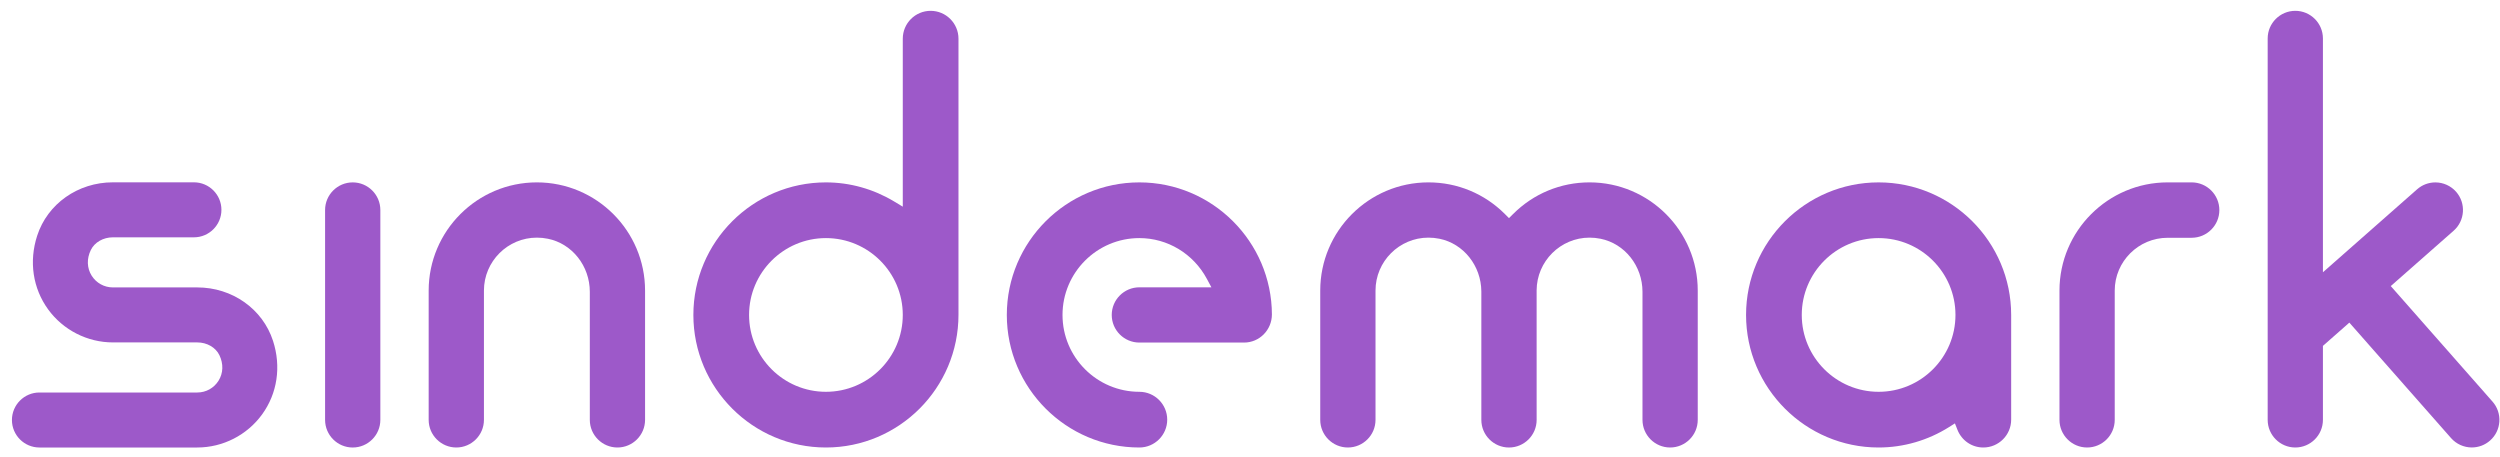
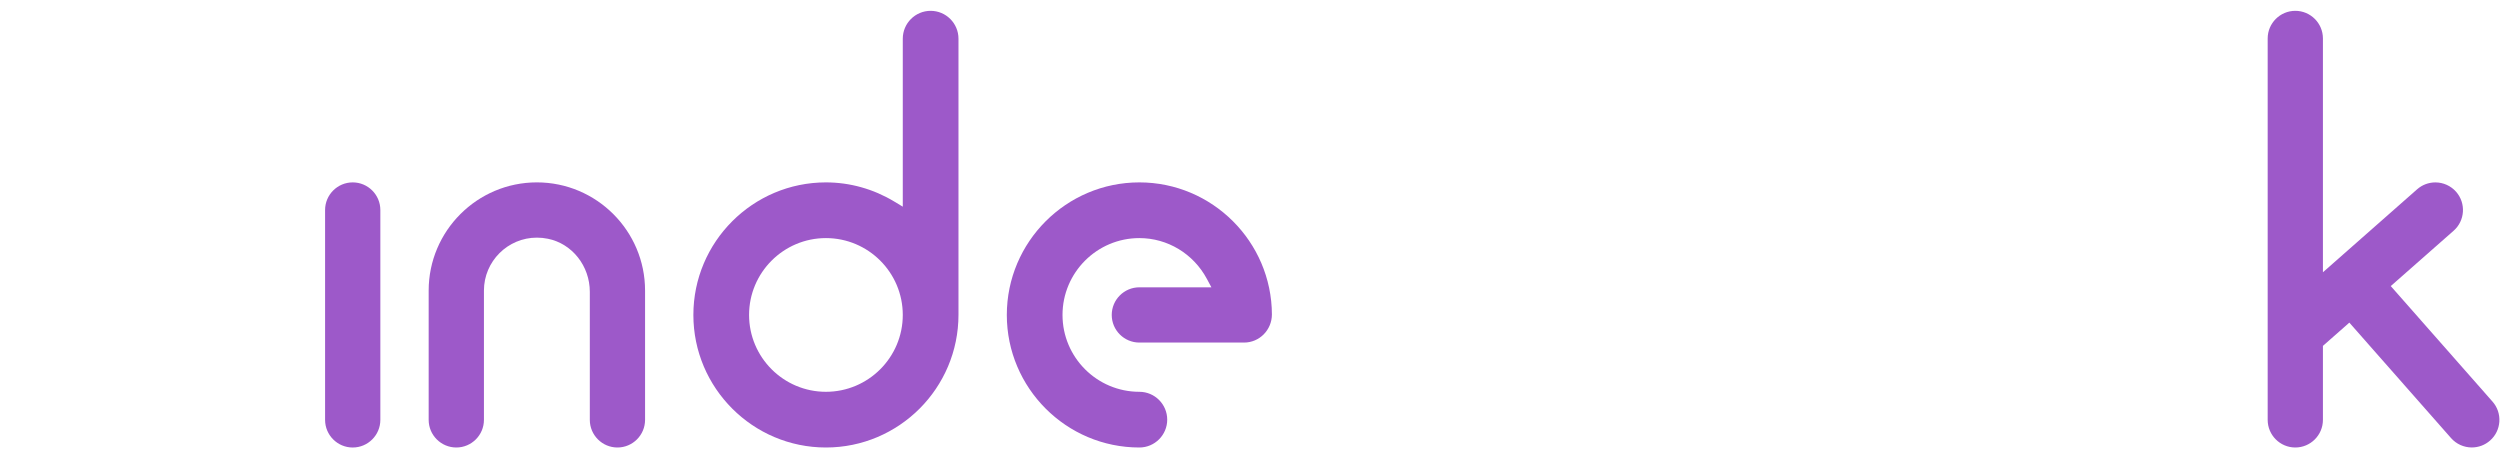
<svg xmlns="http://www.w3.org/2000/svg" width="186px" height="34px" viewBox="0 0 186 34" version="1.1">
  <title>sindemark-logo</title>
  <g id="Page-1" stroke="none" stroke-width="1" fill="none" fill-rule="evenodd">
    <g id="sindemark-logo" fill="#9D59C9" fill-rule="nonzero">
      <path d="M61.449,33.294 C56.011,33.294 51.587,28.868 51.587,23.432 C51.587,17.994 56.012,13.57 61.449,13.57 C63.229,13.57 64.983,14.06 66.522,14.988 L67.167,15.377 L67.167,2.878 C67.167,1.735 68.097,0.806 69.239,0.806 C70.381,0.806 71.311,1.736 71.311,2.878 L71.311,23.415 C71.312,28.869 66.887,33.294 61.449,33.294 Z M61.449,17.714 C58.296,17.714 55.731,20.278 55.731,23.432 C55.731,26.586 58.295,29.15 61.449,29.15 C64.603,29.15 67.167,26.586 67.167,23.432 C67.167,20.278 64.603,17.714 61.449,17.714 Z" id="Shape" />
      <path d="M170.771,33.294 C169.638,33.294 168.715,32.371 168.715,31.238 L168.715,2.862 C168.715,1.729 169.638,0.806 170.771,0.806 C171.904,0.806 172.826,1.729 172.826,2.862 L172.826,20.257 L179.833,14.084 C180.208,13.753 180.69,13.571 181.19,13.571 C181.78,13.571 182.343,13.825 182.733,14.267 C183.482,15.117 183.4,16.418 182.549,17.167 L177.873,21.284 L185.442,29.878 C185.805,30.29 185.986,30.818 185.952,31.366 C185.917,31.914 185.671,32.417 185.259,32.778 C184.884,33.109 184.403,33.291 183.903,33.291 L183.903,33.291 C183.312,33.291 182.75,33.037 182.36,32.595 L174.791,24.003 L172.826,25.733 L172.826,31.238 C172.825,32.372 171.903,33.294 170.771,33.294 Z" id="Path" />
      <path d="M26.242,13.57 C27.375,13.57 28.298,14.492 28.298,15.626 L28.298,31.239 C28.298,32.372 27.375,33.295 26.242,33.295 C25.109,33.295 24.186,32.372 24.186,31.239 L24.186,15.625 C24.187,14.492 25.109,13.57 26.242,13.57 Z" id="Path" />
-       <path d="M147.559,33.294 C146.705,33.294 145.95,32.776 145.634,31.977 L145.446,31.499 L145.012,31.773 C143.434,32.767 141.62,33.294 139.769,33.294 C134.331,33.294 129.907,28.868 129.907,23.432 C129.907,17.994 134.332,13.57 139.769,13.57 C145.206,13.57 149.631,17.994 149.631,23.432 L149.631,31.222 C149.631,32.365 148.701,33.294 147.559,33.294 Z M139.769,17.714 C136.616,17.714 134.051,20.278 134.051,23.432 C134.051,26.586 136.615,29.15 139.769,29.15 C142.923,29.15 145.487,26.586 145.487,23.432 C145.487,20.278 142.922,17.714 139.769,17.714 Z" id="Shape" />
      <path d="M84.769,33.294 C79.331,33.294 74.907,28.868 74.907,23.432 C74.907,17.994 79.332,13.57 84.769,13.57 C90.189,13.57 94.612,17.98 94.63,23.4 C94.622,24.563 93.692,25.487 92.559,25.487 L84.769,25.487 C83.636,25.487 82.713,24.565 82.713,23.432 C82.713,22.3 83.636,21.376 84.769,21.376 L90.128,21.376 L89.793,20.751 C88.79,18.877 86.865,17.714 84.769,17.714 C81.616,17.714 79.051,20.278 79.051,23.432 C79.051,26.586 81.615,29.15 84.769,29.15 C85.912,29.15 86.841,30.08 86.841,31.222 C86.841,32.364 85.911,33.294 84.769,33.294 Z" id="Path" />
      <path d="M45.938,33.294 C44.805,33.294 43.882,32.371 43.882,31.238 L43.882,21.711 C43.882,19.788 42.569,18.127 40.759,17.762 C40.488,17.707 40.214,17.68 39.944,17.68 C37.771,17.68 36.005,19.448 36.005,21.618 L36.005,31.238 C36.005,32.371 35.082,33.294 33.949,33.294 C32.816,33.294 31.893,32.371 31.893,31.238 L31.893,21.618 C31.893,17.18 35.504,13.569 39.943,13.569 C44.382,13.569 47.993,17.18 47.993,21.618 L47.993,31.238 C47.992,32.372 47.07,33.294 45.938,33.294 Z" id="Path" />
-       <path d="M124.257,33.294 C123.124,33.294 122.201,32.371 122.201,31.238 L122.201,21.711 C122.201,19.788 120.888,18.127 119.078,17.762 C118.807,17.707 118.533,17.68 118.263,17.68 C116.1,17.68 114.333,19.441 114.325,21.605 L114.326,31.239 C114.326,32.372 113.403,33.295 112.27,33.295 C111.135,33.295 110.212,32.372 110.212,31.239 L110.212,21.686 C110.2,19.774 108.888,18.124 107.092,17.762 C106.821,17.707 106.547,17.68 106.277,17.68 C104.104,17.68 102.338,19.448 102.338,21.618 L102.338,31.238 C102.338,32.371 101.415,33.294 100.282,33.294 C99.149,33.294 98.226,32.371 98.226,31.238 L98.226,21.618 C98.226,17.18 101.837,13.569 106.276,13.569 C108.426,13.569 110.448,14.407 111.968,15.928 L112.269,16.229 L112.57,15.928 C114.091,14.407 116.113,13.569 118.262,13.569 C122.7,13.569 126.312,17.18 126.312,21.618 L126.312,31.238 C126.312,32.372 125.39,33.294 124.257,33.294 Z" id="Path" />
-       <path d="M155.281,33.294 C154.148,33.294 153.225,32.371 153.225,31.238 L153.225,21.618 C153.225,17.18 156.836,13.569 161.275,13.569 L163.059,13.569 C164.195,13.569 165.12,14.493 165.12,15.63 C165.12,16.767 164.195,17.69 163.059,17.69 L161.275,17.691 C159.102,17.691 157.336,19.454 157.336,21.618 L157.336,31.238 C157.336,32.372 156.414,33.294 155.281,33.294 Z" id="Path" />
-       <path d="M14.676,21.384 L8.4,21.384 C7.754,21.384 7.163,21.056 6.819,20.509 C6.465,19.944 6.443,19.249 6.756,18.603 C7.035,18.029 7.68,17.657 8.4,17.657 L14.429,17.657 C15.557,17.657 16.474,16.739 16.474,15.611 C16.474,14.483 15.557,13.565 14.429,13.565 L8.4,13.565 C5.799,13.565 3.534,15.163 2.764,17.541 C2.144,19.456 2.442,21.452 3.581,23.019 C4.7,24.558 6.502,25.476 8.402,25.476 L11.294,25.476 L11.786,25.476 L14.678,25.476 C15.398,25.476 16.043,25.847 16.321,26.419 C16.635,27.067 16.613,27.761 16.259,28.326 C15.916,28.874 15.325,29.202 14.678,29.202 L2.934,29.202 C1.806,29.202 0.888,30.12 0.888,31.248 C0.888,32.376 1.805,33.294 2.934,33.294 L14.676,33.294 C16.576,33.294 18.377,32.376 19.496,30.838 C20.635,29.273 20.933,27.275 20.313,25.36 C19.542,22.982 17.277,21.384 14.676,21.384 Z" id="Path" />
    </g>
  </g>
</svg>